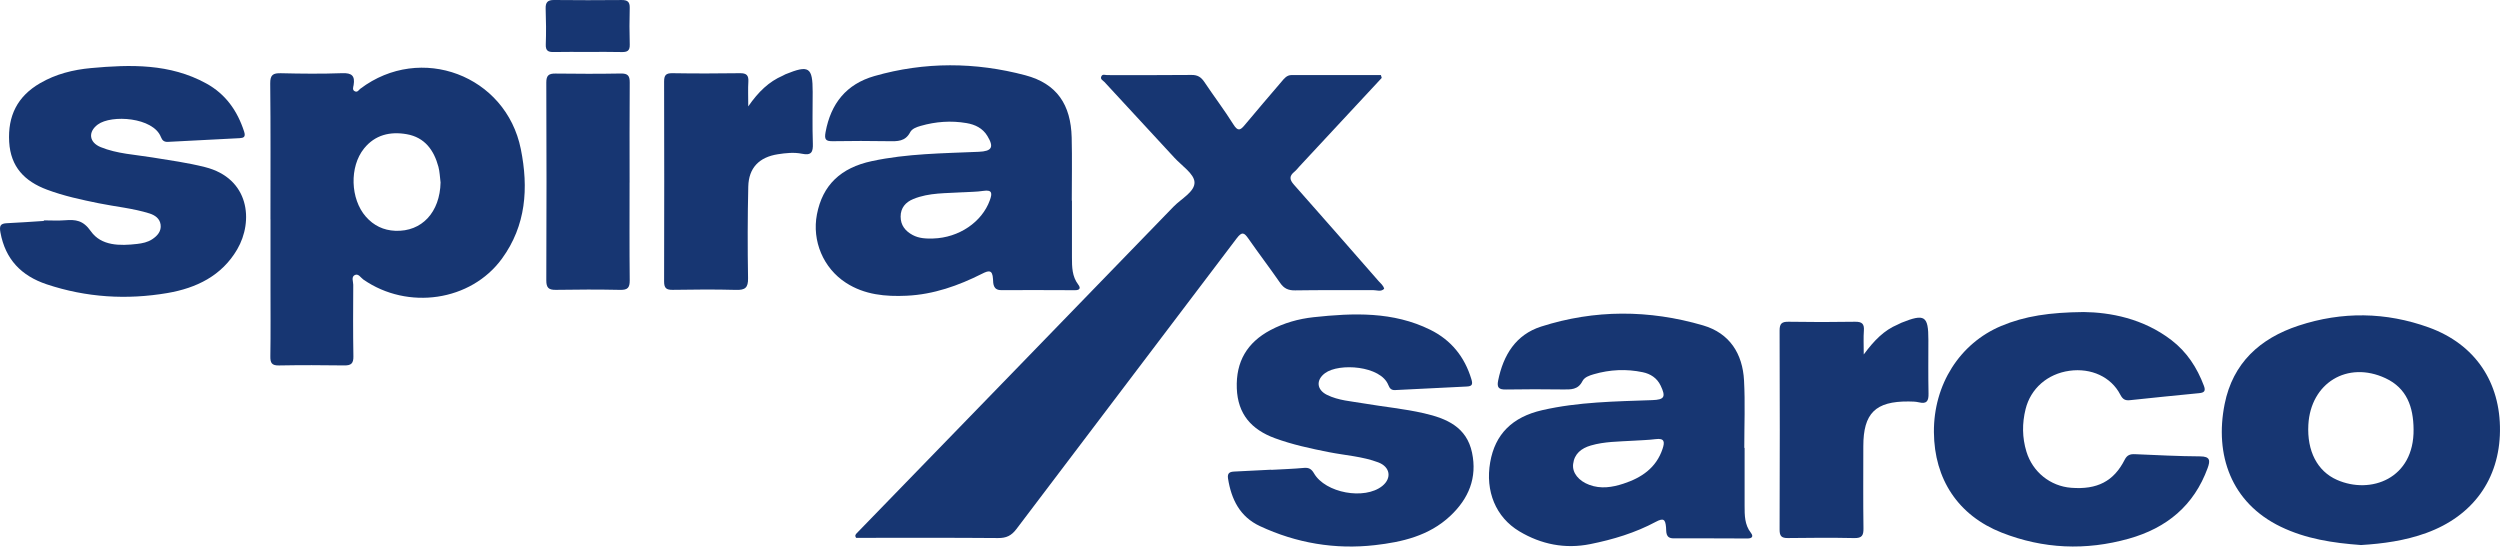
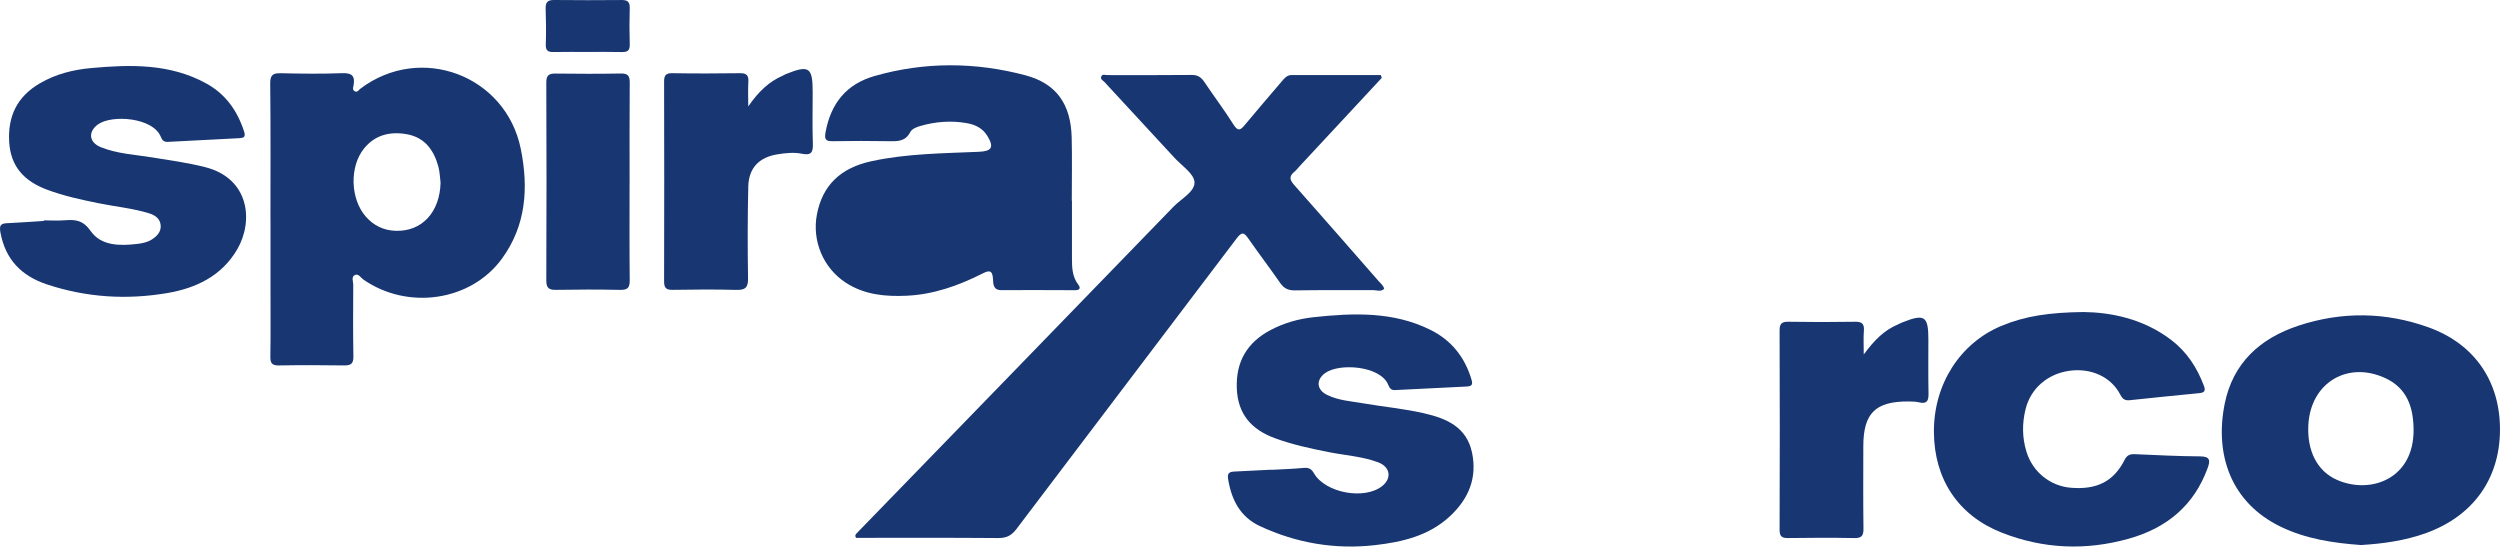
<svg xmlns="http://www.w3.org/2000/svg" id="Layer_2" width="1000" height="218.61" viewBox="0 0 1000 218.61">
  <g id="logo_sarco">
    <g>
      <path d="M552.69,31.17c-10.97,11.79-21.93,23.58-32.9,35.38-.67,.72-1.26,1.53-2.02,2.14-2.09,1.7-2.03,3.12-.19,5.19,11.37,12.79,22.6,25.71,33.88,38.58,.82,.94,1.9,1.7,2.21,3.06-1.32,1.32-2.94,.52-4.39,.53-10.41,.06-20.82-.07-31.23,.1-2.7,.04-4.43-.73-5.96-2.94-4.14-5.98-8.56-11.77-12.72-17.75-1.68-2.42-2.57-2.93-4.68-.14-29.32,38.81-58.8,77.49-88.12,116.3-2.02,2.67-4.05,3.63-7.35,3.6-18.96-.16-37.93-.08-56.77-.08-.65-.95-.17-1.42,.34-1.95,42.22-43.49,84.45-86.98,126.62-130.52,3.08-3.18,8.58-5.99,8.39-9.81-.17-3.37-5.09-6.56-8.01-9.74-9.31-10.12-18.67-20.2-28-30.31-.62-.67-1.87-1.12-1.21-2.35,.5-.92,1.49-.42,2.28-.42,11.25,0,22.51,.06,33.76-.06,2.43-.03,3.83,.88,5.13,2.82,3.81,5.71,7.98,11.18,11.62,16.99,1.78,2.84,2.77,2.33,4.52,.22,4.84-5.83,9.8-11.56,14.71-17.33,1.09-1.28,2.09-2.66,4.06-2.66,11.9,.01,23.8,0,35.7,0,.11,.38,.22,.76,.33,1.14Z" style="fill:#173672;" />
      <path d="M108.18,87.73c0-18.1,.1-36.21-.09-54.31-.04-3.52,1.14-4.21,4.34-4.13,8.15,.2,16.32,.28,24.47-.02,3.83-.14,5.16,1.06,4.55,4.75-.14,.84-.69,2.06,.62,2.56,.99,.38,1.44-.62,2.08-1.1,24.1-18.2,58.25-5.34,64.18,24.15,3.13,15.57,2.11,30.55-7.53,43.8-12.44,17.1-37.71,20.72-55.45,8.39-1.07-.75-1.99-2.56-3.47-1.78-1.44,.76-.58,2.56-.58,3.87-.06,9.54-.11,19.09,.06,28.63,.05,2.81-.89,3.67-3.62,3.63-8.72-.12-17.44-.16-26.16,.01-2.92,.06-3.49-1.06-3.44-3.7,.15-9.12,.06-18.24,.06-27.37,0-9.12,0-18.25,0-27.37Zm68.04-14.78c-.27-2.08-.32-4.22-.85-6.22-1.79-6.66-5.46-11.78-12.68-13.05-6.6-1.16-12.65,.23-17.07,5.71-5.91,7.32-5.49,20.21,.73,27.29,3.12,3.55,7.07,5.45,11.78,5.64,10.62,.41,17.84-7.42,18.1-19.36Z" style="fill:#173672;" />
-       <path d="M697.84,179.15c0,7.72-.02,15.44,0,23.15,.01,3.78-.03,7.56,2.51,10.82,1.17,1.51,.4,2.28-1.36,2.27-9.84-.03-19.69-.08-29.53-.05-3.35,.01-2.89-2.57-3.05-4.46-.27-3.11-.97-3.82-4.09-2.15-8.21,4.4-17.1,7.08-26.21,8.91-10.1,2.03-19.64,.11-28.36-5.1-9.5-5.67-13.68-16.12-11.68-27.62,1.95-11.23,8.81-18.1,20.8-20.85,14.49-3.32,29.28-3.49,44.02-4.02,4.88-.17,5.52-1.27,3.37-5.8-1.46-3.07-4.1-4.72-7.15-5.36-6.56-1.38-13.13-1.08-19.6,.8-1.78,.52-3.74,1.17-4.56,2.8-1.75,3.46-4.64,3.32-7.78,3.29-7.59-.09-15.19-.12-22.78,.02-2.83,.05-3.72-.71-3.13-3.62,2.07-10.16,7.03-18.3,17.2-21.56,21.44-6.86,43.19-6.76,64.74-.47,10.67,3.12,15.84,11.32,16.41,22.05,.48,8.95,.1,17.96,.1,26.94,.05,0,.09,0,.14,0Zm-44.82-2.85c-5.6,.35-11.24,.3-16.7,1.9-3.79,1.11-6.58,3.3-7.07,7.42-.42,3.57,2.27,6.76,6.47,8.32,4.62,1.72,9.18,.99,13.62-.46,7.2-2.35,13.13-6.27,15.68-13.93,.89-2.67,.91-4.37-2.75-3.9-3.06,.39-6.16,.44-9.24,.65Z" style="fill:#173672;" />
-       <path d="M428.78,80.27c0,7.58-.02,15.15,0,22.73,.01,3.79,.03,7.56,2.51,10.82,1.12,1.47,.59,2.27-1.3,2.26-9.84-.04-19.68-.07-29.53-.03-3.25,.01-3.17-2.62-3.26-4.44-.21-3.88-1.78-3.42-4.4-2.1-9.47,4.77-19.36,8.27-30.08,8.78-8.54,.4-16.9-.36-24.32-5.16-9.1-5.88-13.66-16.78-11.63-27.37,2.25-11.71,9.49-18.65,21.99-21.32,14.11-3.02,28.47-3.1,42.78-3.72,5.21-.23,6.15-1.82,3.41-6.34-1.88-3.11-4.91-4.56-8.33-5.14-6.19-1.06-12.33-.61-18.36,1.12-1.63,.47-3.45,1.1-4.22,2.58-1.93,3.69-5.09,3.6-8.54,3.54-7.45-.13-14.91-.12-22.36,0-2.87,.05-3.46-.68-2.91-3.66,2.11-11.41,8.28-19.17,19.54-22.4,20.07-5.75,40.36-5.62,60.37-.31,12.62,3.35,18.21,11.76,18.53,24.9,.21,8.41,.04,16.84,.04,25.25,.01,0,.03,0,.04,0Zm-43.51-3.37c-6.71,.46-13.56,.08-19.95,2.71-3.08,1.26-5.07,3.52-5.07,7.04,0,3.45,1.86,5.76,4.78,7.34,2.57,1.39,5.38,1.49,8.22,1.41,10.31-.29,19.54-6.58,22.67-15.26,1-2.77,1.08-4.35-2.66-3.78-2.63,.4-5.33,.38-8,.55Z" style="fill:#173672;" />
+       <path d="M428.78,80.27c0,7.58-.02,15.15,0,22.73,.01,3.79,.03,7.56,2.51,10.82,1.12,1.47,.59,2.27-1.3,2.26-9.84-.04-19.68-.07-29.53-.03-3.25,.01-3.17-2.62-3.26-4.44-.21-3.88-1.78-3.42-4.4-2.1-9.47,4.77-19.36,8.27-30.08,8.78-8.54,.4-16.9-.36-24.32-5.16-9.1-5.88-13.66-16.78-11.63-27.37,2.25-11.71,9.49-18.65,21.99-21.32,14.11-3.02,28.47-3.1,42.78-3.72,5.21-.23,6.15-1.82,3.41-6.34-1.88-3.11-4.91-4.56-8.33-5.14-6.19-1.06-12.33-.61-18.36,1.12-1.63,.47-3.45,1.1-4.22,2.58-1.93,3.69-5.09,3.6-8.54,3.54-7.45-.13-14.91-.12-22.36,0-2.87,.05-3.46-.68-2.91-3.66,2.11-11.41,8.28-19.17,19.54-22.4,20.07-5.75,40.36-5.62,60.37-.31,12.62,3.35,18.21,11.76,18.53,24.9,.21,8.41,.04,16.84,.04,25.25,.01,0,.03,0,.04,0Zm-43.51-3.37Z" style="fill:#173672;" />
      <path d="M944.35,218.01c-11.22-.82-21.97-2.45-32.04-7.31-19.96-9.64-26.48-28.84-22.46-49.04,3.27-16.43,14.1-26.3,29.57-31.4,17.42-5.75,34.99-5.47,52.13,.73,18.61,6.74,28.67,22.01,28.44,41.4-.22,19.26-10.79,34-29.44,40.79-8.52,3.1-17.42,4.31-26.22,4.84Zm21.08-46.33c-.09-8.81-2.63-16.4-11.26-20.41-15.2-7.06-29.92,1.91-30.83,18.65-.57,10.44,3.54,18.55,11.45,22.03,13.44,5.93,30.92-.41,30.64-20.28Z" style="fill:#173672;" />
      <path d="M508.53,187.94c4.35-.24,8.72-.38,13.05-.78,1.98-.18,3.03,.46,4.01,2.16,4.55,7.89,20.25,10.76,27.32,5.08,3.88-3.12,3.19-7.66-1.62-9.46-6.36-2.39-13.17-2.78-19.78-4.09-7.3-1.45-14.56-3-21.58-5.58-9.35-3.45-14.82-9.61-15.21-19.93-.4-10.68,4.12-18.33,13.45-23.29,5.4-2.87,11.24-4.52,17.26-5.17,15.9-1.71,31.78-2.33,46.68,5.03,8.34,4.12,13.74,10.81,16.44,19.76,.64,2.11,.29,2.84-1.84,2.94-9.55,.45-19.1,.93-28.66,1.42-1.53,.08-2.18-.66-2.72-2.02-3.03-7.73-19.7-8.91-25.32-4.75-3.66,2.71-3.38,6.61,.75,8.67,4.61,2.29,9.75,2.57,14.72,3.43,8.03,1.38,16.16,2.12,24.12,3.95,9.07,2.08,17.06,5.51,19.21,15.73,2.13,10.07-1.32,18.41-8.73,25.36-8.48,7.96-19.25,10.42-30.12,11.66-15.91,1.81-31.39-.8-45.98-7.61-8.02-3.74-11.46-10.7-12.77-19.05-.35-2.25,.75-2.69,2.54-2.78,4.92-.24,9.83-.49,14.75-.74,0,.03,0,.05,0,.08Z" style="fill:#173672;" />
      <path d="M17.54,88.15c2.81,0,5.64,.18,8.43-.04,4.26-.34,7.26-.03,10.34,4.35,4.18,5.96,11.69,5.91,18.57,5.11,2.05-.24,4.17-.66,5.99-1.86,2.12-1.39,3.72-3.24,3.37-5.86-.33-2.42-2.18-3.76-4.5-4.49-6.6-2.06-13.49-2.68-20.22-4.05-7.02-1.43-14-2.92-20.74-5.45-8.94-3.35-14.53-9.09-15.11-19.09-.6-10.38,3.26-18.2,12.32-23.47,6.33-3.69,13.29-5.42,20.43-6.07,15.77-1.44,31.5-1.84,46.04,6.13,7.8,4.27,12.49,10.95,15.19,19.29,.7,2.17-.23,2.53-1.84,2.62-9.54,.51-19.09,.97-28.64,1.48-1.49,.08-2.27-.55-2.81-1.94-3.06-7.89-19.78-9.06-25.26-4.99-3.93,2.92-3.53,7.12,1.19,9.04,6.57,2.67,13.68,2.98,20.59,4.11,7.06,1.15,14.14,2.11,21.11,3.87,17.89,4.51,19.44,21.67,12.91,32.87-6.2,10.65-16.39,15.53-27.95,17.51-16.3,2.78-32.46,1.78-48.27-3.49C8.5,110.32,2.15,103.75,.17,92.98c-.49-2.68-.01-3.59,2.63-3.7,4.91-.22,9.82-.59,14.73-.9v-.23Z" style="fill:#173672;" />
      <path d="M833.39,124.81c10.6,.13,23.82,2.51,35.19,11.24,6.2,4.76,10.24,11.01,12.97,18.24,.75,2,.29,2.77-1.87,2.97-9.24,.87-18.46,1.85-27.69,2.81-1.87,.2-2.88-.28-3.87-2.2-3.68-7.15-11.69-10.75-20.32-9.56-8.86,1.22-15.53,7.14-17.56,15.3-1.43,5.75-1.38,11.43,.33,17.04,2.49,8.19,9.59,13.81,17.87,14.46,10.44,.82,17.07-2.59,21.45-11.25,.93-1.83,2.17-2.27,4.04-2.19,8.71,.37,17.42,.83,26.14,.88,4.03,.02,4.07,1.69,2.99,4.66-5.48,15.02-16.35,23.99-31.53,28.26-17.24,4.84-34.24,4.12-50.86-2.42-17.37-6.84-26.98-21.34-27.11-40.19-.13-19.04,10.33-35.5,26.91-42.47,9.48-3.98,19.42-5.43,32.91-5.57Z" style="fill:#173672;" />
      <path d="M745.52,141.76c4.18-5.64,8.14-9.67,13.54-11.93,.52-.22,.99-.52,1.51-.73,9.31-3.74,10.79-2.8,10.78,6.85,0,7.15-.09,14.31,.06,21.46,.06,2.89-.62,4.29-3.8,3.53-1.35-.32-2.79-.34-4.19-.35-13.24-.09-18.09,4.71-18.09,17.89,0,10.94-.1,21.89,.06,32.83,.04,2.86-.59,3.98-3.67,3.92-8.85-.18-17.71-.13-26.57-.01-2.59,.03-3.32-.83-3.31-3.42,.1-26.51,.1-53.03,0-79.54-.01-2.81,.85-3.61,3.6-3.56,8.85,.15,17.72,.15,26.57,0,2.81-.05,3.76,.85,3.54,3.61-.21,2.71-.05,5.45-.05,9.46Z" style="fill:#173672;" />
      <path d="M299.3,42.56c4.11-5.93,8.29-9.9,13.78-12.28,.39-.17,.73-.42,1.12-.58,9.4-3.82,10.87-2.86,10.87,7.05,0,6.88-.17,13.76,.07,20.63,.12,3.41-.53,4.91-4.35,4.12-3.16-.65-6.45-.3-9.66,.2-7.46,1.17-11.65,5.43-11.82,12.95-.28,12.2-.3,24.42-.09,36.63,.07,3.83-1.18,4.78-4.81,4.68-8.43-.24-16.88-.15-25.32-.02-2.53,.04-3.45-.67-3.45-3.31,.07-26.67,.07-53.34,0-80,0-2.55,.72-3.39,3.35-3.35,9,.15,18.01,.13,27.01,0,2.61-.04,3.5,.87,3.34,3.42-.18,2.85-.04,5.71-.04,9.85Z" style="fill:#173672;" />
      <path d="M251.83,72.99c0,13.04-.08,26.08,.06,39.12,.03,2.94-.8,3.9-3.8,3.84-8.57-.18-17.14-.16-25.71-.01-2.91,.05-3.87-.81-3.86-3.83,.11-26.36,.11-52.72,0-79.08-.01-2.84,.96-3.64,3.66-3.61,8.71,.11,17.43,.14,26.14-.02,2.82-.05,3.6,.91,3.57,3.63-.11,13.32-.05,26.64-.05,39.96h-.02Z" style="fill:#173672;" />
      <path d="M235.07,20.78c-4.5,0-9-.07-13.5,.03-2.21,.05-3.36-.41-3.26-3.01,.18-4.76,.12-9.54-.05-14.31-.09-2.56,.81-3.52,3.38-3.49,9,.09,18,.1,27,.01,2.32-.02,3.31,.69,3.25,3.12-.13,4.91-.14,9.83,.01,14.73,.08,2.58-1.13,3.01-3.33,2.96-4.5-.12-9-.04-13.5-.04Z" style="fill:#173672;" />
    </g>
  </g>
</svg>